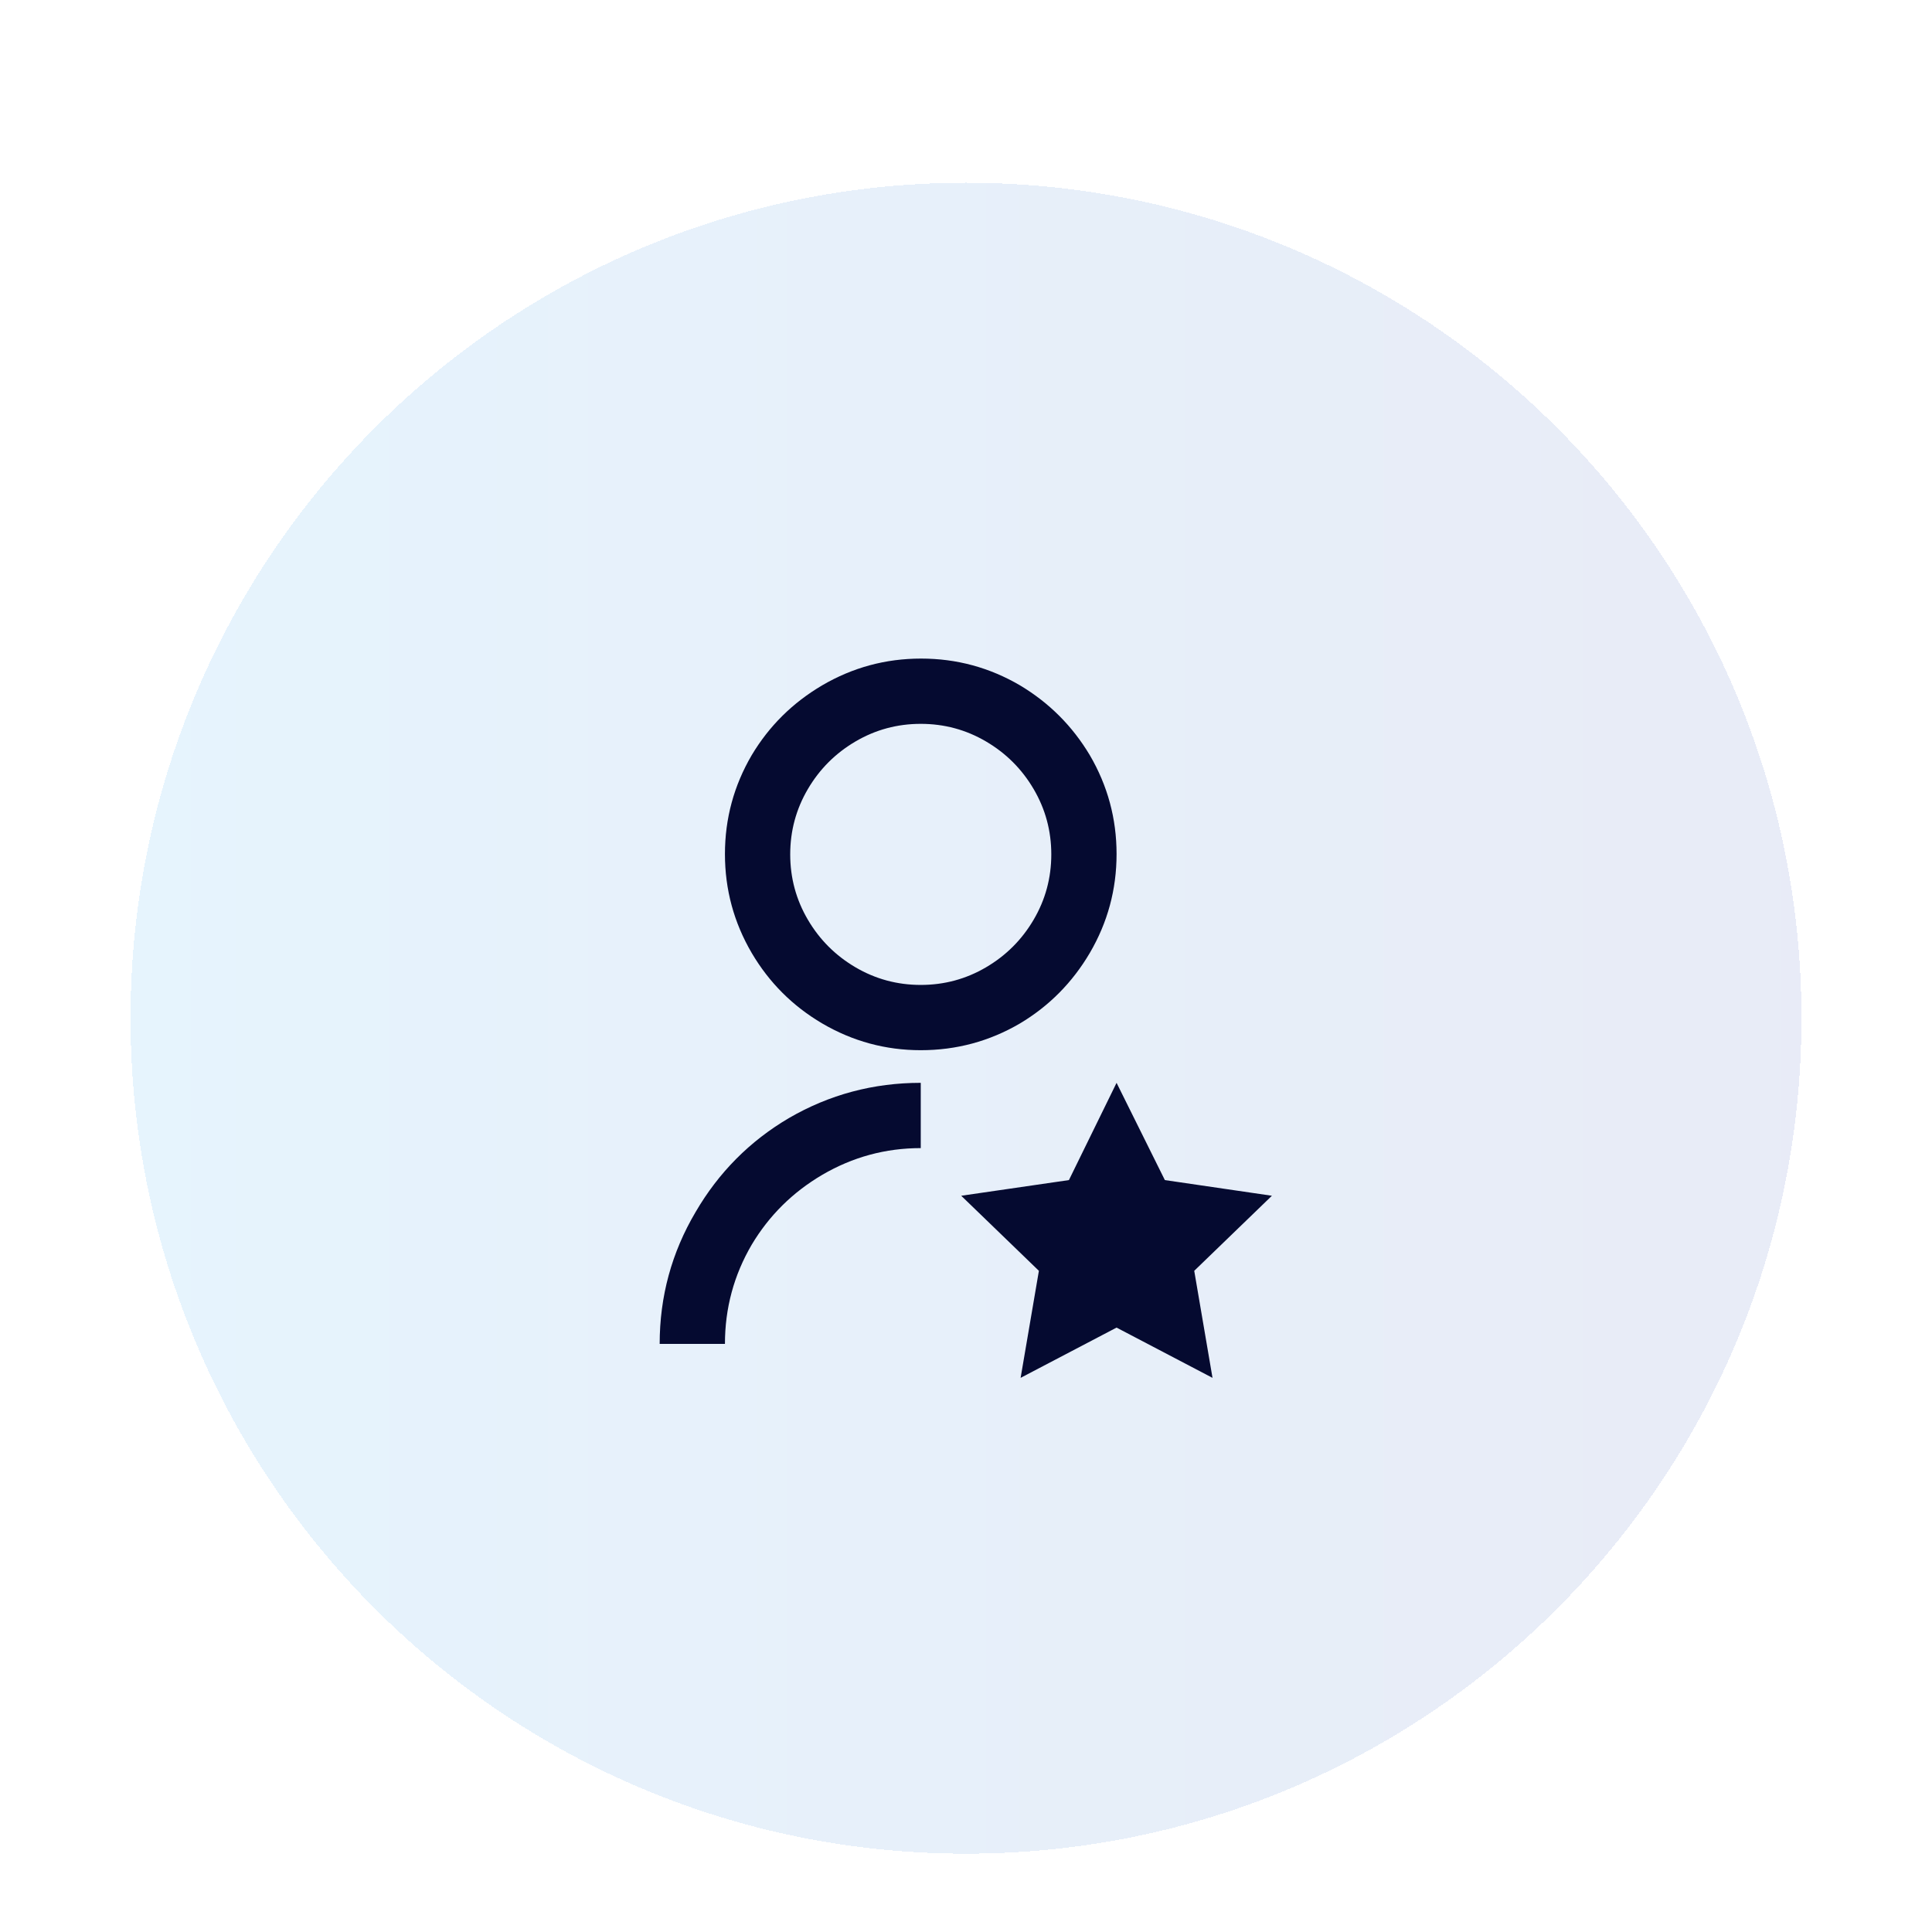
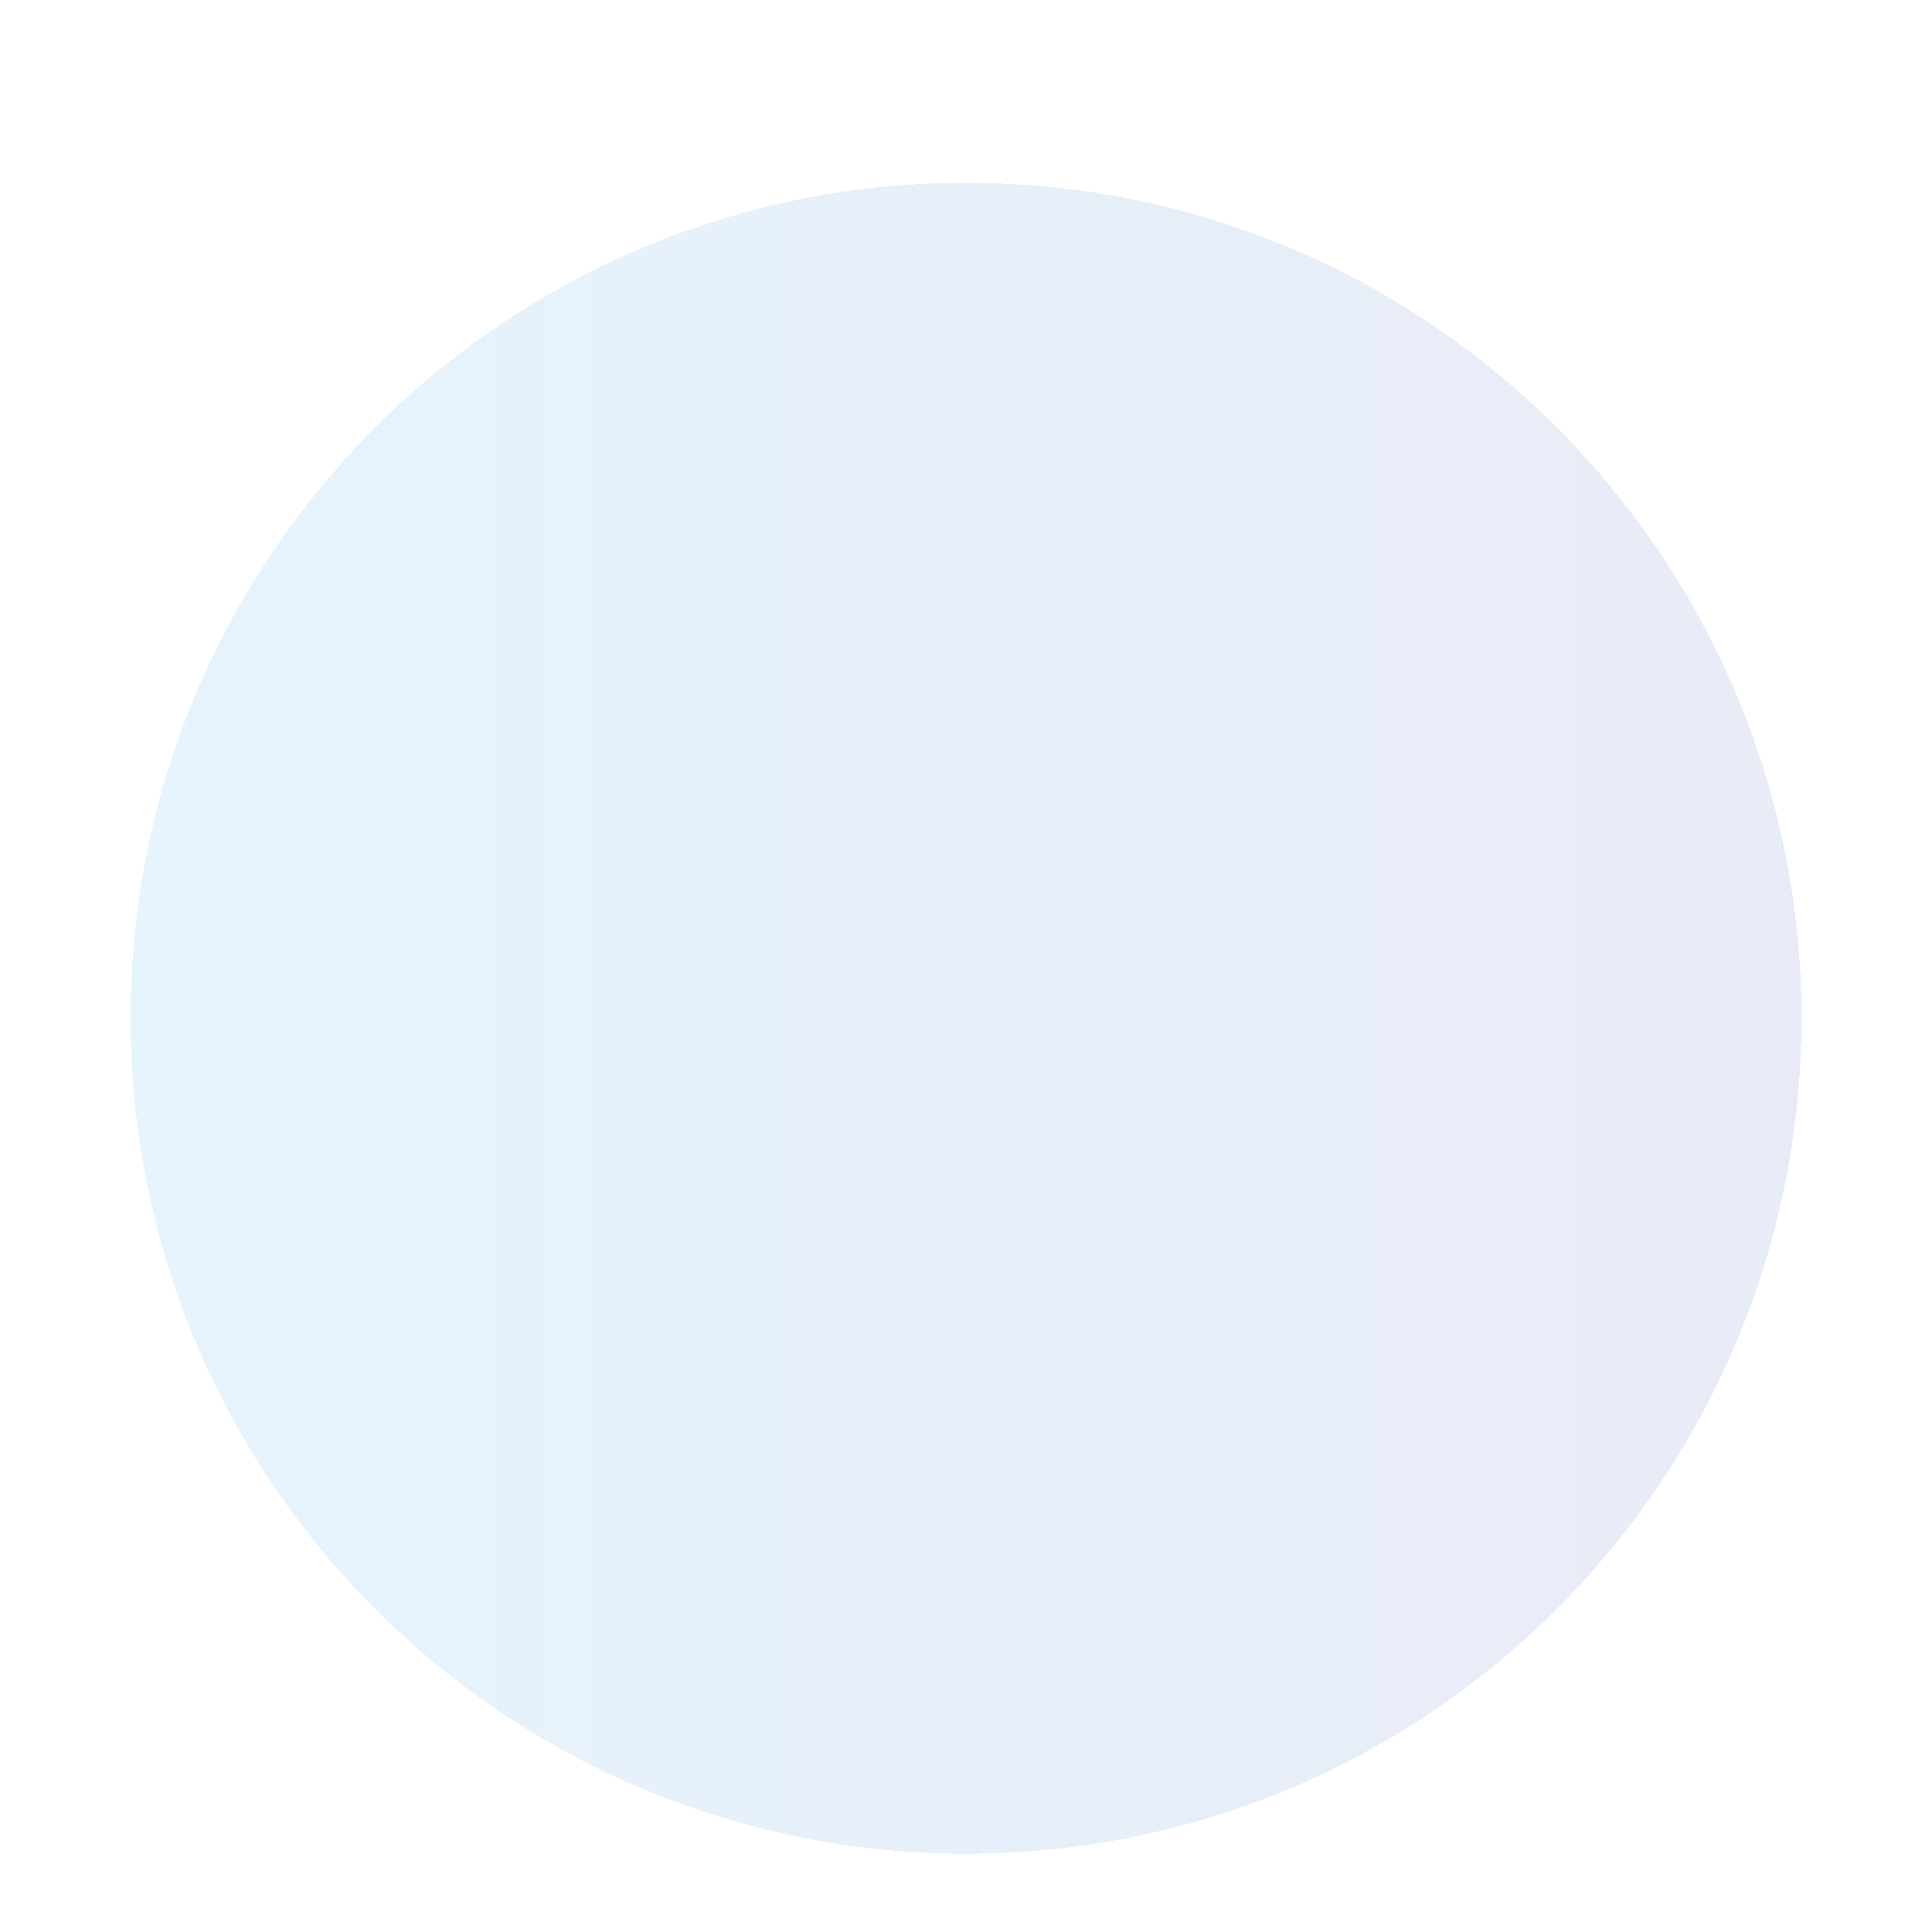
<svg xmlns="http://www.w3.org/2000/svg" width="74" height="74" viewBox="0 0 74 74" fill="none">
  <g filter="url(#filter0_dd_2203_21906)">
    <path d="M5 33C5 15.327 19.327 1 37 1C54.673 1 69 15.327 69 33C69 50.673 54.673 65 37 65C19.327 65 5 50.673 5 33Z" fill="url(#paint0_linear_2203_21906)" fill-opacity="0.1" shape-rendering="crispEdges" />
-     <path d="M35.267 35.475V37.975C33.917 37.975 32.659 38.317 31.492 39C30.359 39.667 29.459 40.558 28.792 41.675C28.109 42.842 27.767 44.108 27.767 45.475H25.267C25.267 43.658 25.726 41.975 26.642 40.425C27.526 38.908 28.717 37.708 30.217 36.825C31.767 35.925 33.45 35.475 35.267 35.475ZM35.267 34.225C33.917 34.225 32.659 33.883 31.492 33.2C30.359 32.533 29.459 31.633 28.792 30.5C28.109 29.333 27.767 28.071 27.767 26.712C27.767 25.354 28.109 24.092 28.792 22.925C29.459 21.808 30.359 20.917 31.492 20.25C32.659 19.567 33.921 19.225 35.28 19.225C36.638 19.225 37.901 19.567 39.067 20.25C40.184 20.917 41.075 21.808 41.742 22.925C42.425 24.092 42.767 25.354 42.767 26.712C42.767 28.071 42.425 29.333 41.742 30.5C41.075 31.633 40.184 32.533 39.067 33.2C37.901 33.883 36.634 34.225 35.267 34.225ZM35.267 31.725C36.167 31.725 37.001 31.5 37.767 31.05C38.534 30.6 39.142 29.992 39.592 29.225C40.042 28.458 40.267 27.625 40.267 26.725C40.267 25.825 40.042 24.992 39.592 24.225C39.142 23.458 38.534 22.85 37.767 22.4C37.001 21.95 36.167 21.725 35.267 21.725C34.367 21.725 33.534 21.95 32.767 22.4C32.001 22.85 31.392 23.458 30.942 24.225C30.492 24.992 30.267 25.825 30.267 26.725C30.267 27.625 30.492 28.458 30.942 29.225C31.392 29.992 32.001 30.6 32.767 31.05C33.534 31.5 34.367 31.725 35.267 31.725ZM42.767 44.85L39.092 46.775L39.792 42.675L36.817 39.8L40.942 39.2L42.767 35.475L44.617 39.2L48.717 39.8L45.742 42.675L46.442 46.775L42.767 44.85Z" fill="#050A30" />
  </g>
  <defs>
    <filter id="filter0_dd_2203_21906" x="0" y="0" width="74" height="74" filterUnits="userSpaceOnUse" color-interpolation-filters="sRGB">
      <feFlood flood-opacity="0" result="BackgroundImageFix" />
      <feColorMatrix in="SourceAlpha" type="matrix" values="0 0 0 0 0 0 0 0 0 0 0 0 0 0 0 0 0 0 127 0" result="hardAlpha" />
      <feMorphology radius="1" operator="erode" in="SourceAlpha" result="effect1_dropShadow_2203_21906" />
      <feOffset dy="4" />
      <feGaussianBlur stdDeviation="3" />
      <feComposite in2="hardAlpha" operator="out" />
      <feColorMatrix type="matrix" values="0 0 0 0 0 0 0 0 0 0 0 0 0 0 0 0 0 0 0.1 0" />
      <feBlend mode="normal" in2="BackgroundImageFix" result="effect1_dropShadow_2203_21906" />
      <feColorMatrix in="SourceAlpha" type="matrix" values="0 0 0 0 0 0 0 0 0 0 0 0 0 0 0 0 0 0 127 0" result="hardAlpha" />
      <feMorphology radius="2" operator="erode" in="SourceAlpha" result="effect2_dropShadow_2203_21906" />
      <feOffset dy="2" />
      <feGaussianBlur stdDeviation="2" />
      <feComposite in2="hardAlpha" operator="out" />
      <feColorMatrix type="matrix" values="0 0 0 0 0 0 0 0 0 0 0 0 0 0 0 0 0 0 0.1 0" />
      <feBlend mode="normal" in2="effect1_dropShadow_2203_21906" result="effect2_dropShadow_2203_21906" />
      <feBlend mode="normal" in="SourceGraphic" in2="effect2_dropShadow_2203_21906" result="shape" />
    </filter>
    <linearGradient id="paint0_linear_2203_21906" x1="5" y1="33" x2="69" y2="33" gradientUnits="userSpaceOnUse">
      <stop stop-color="#0A94EF" />
      <stop offset="1" stop-color="#1E40AF" />
    </linearGradient>
  </defs>
</svg>